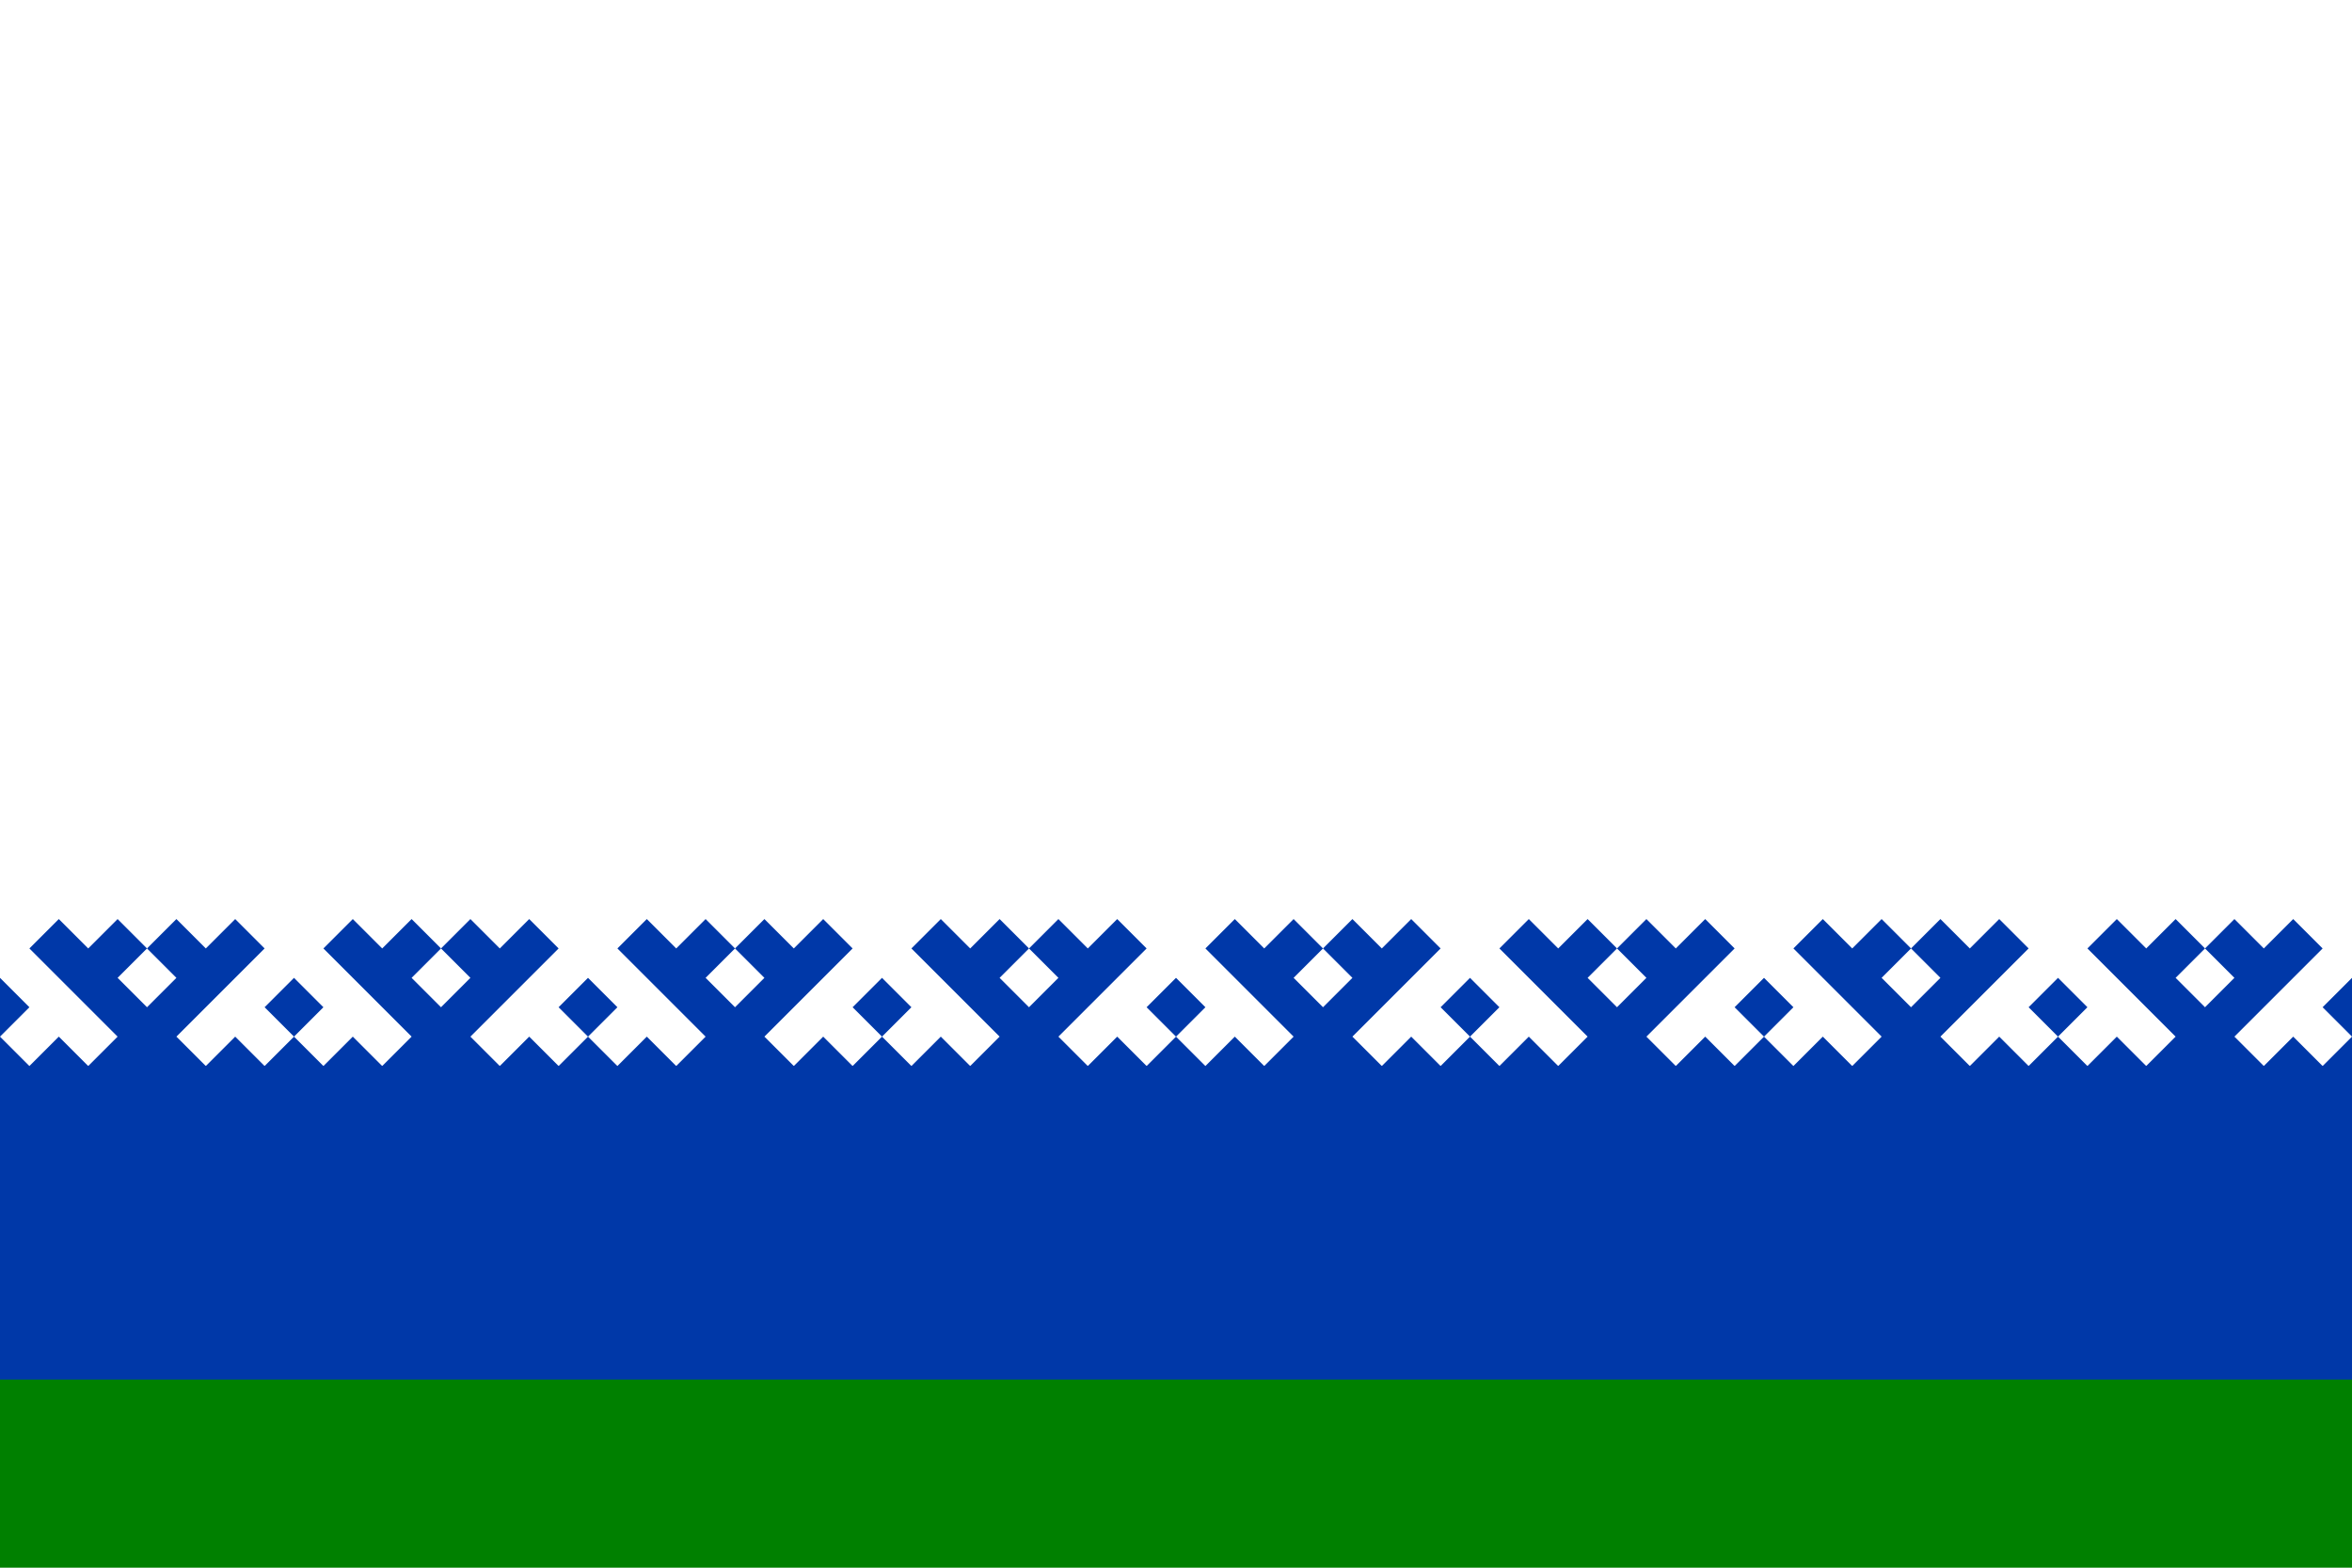
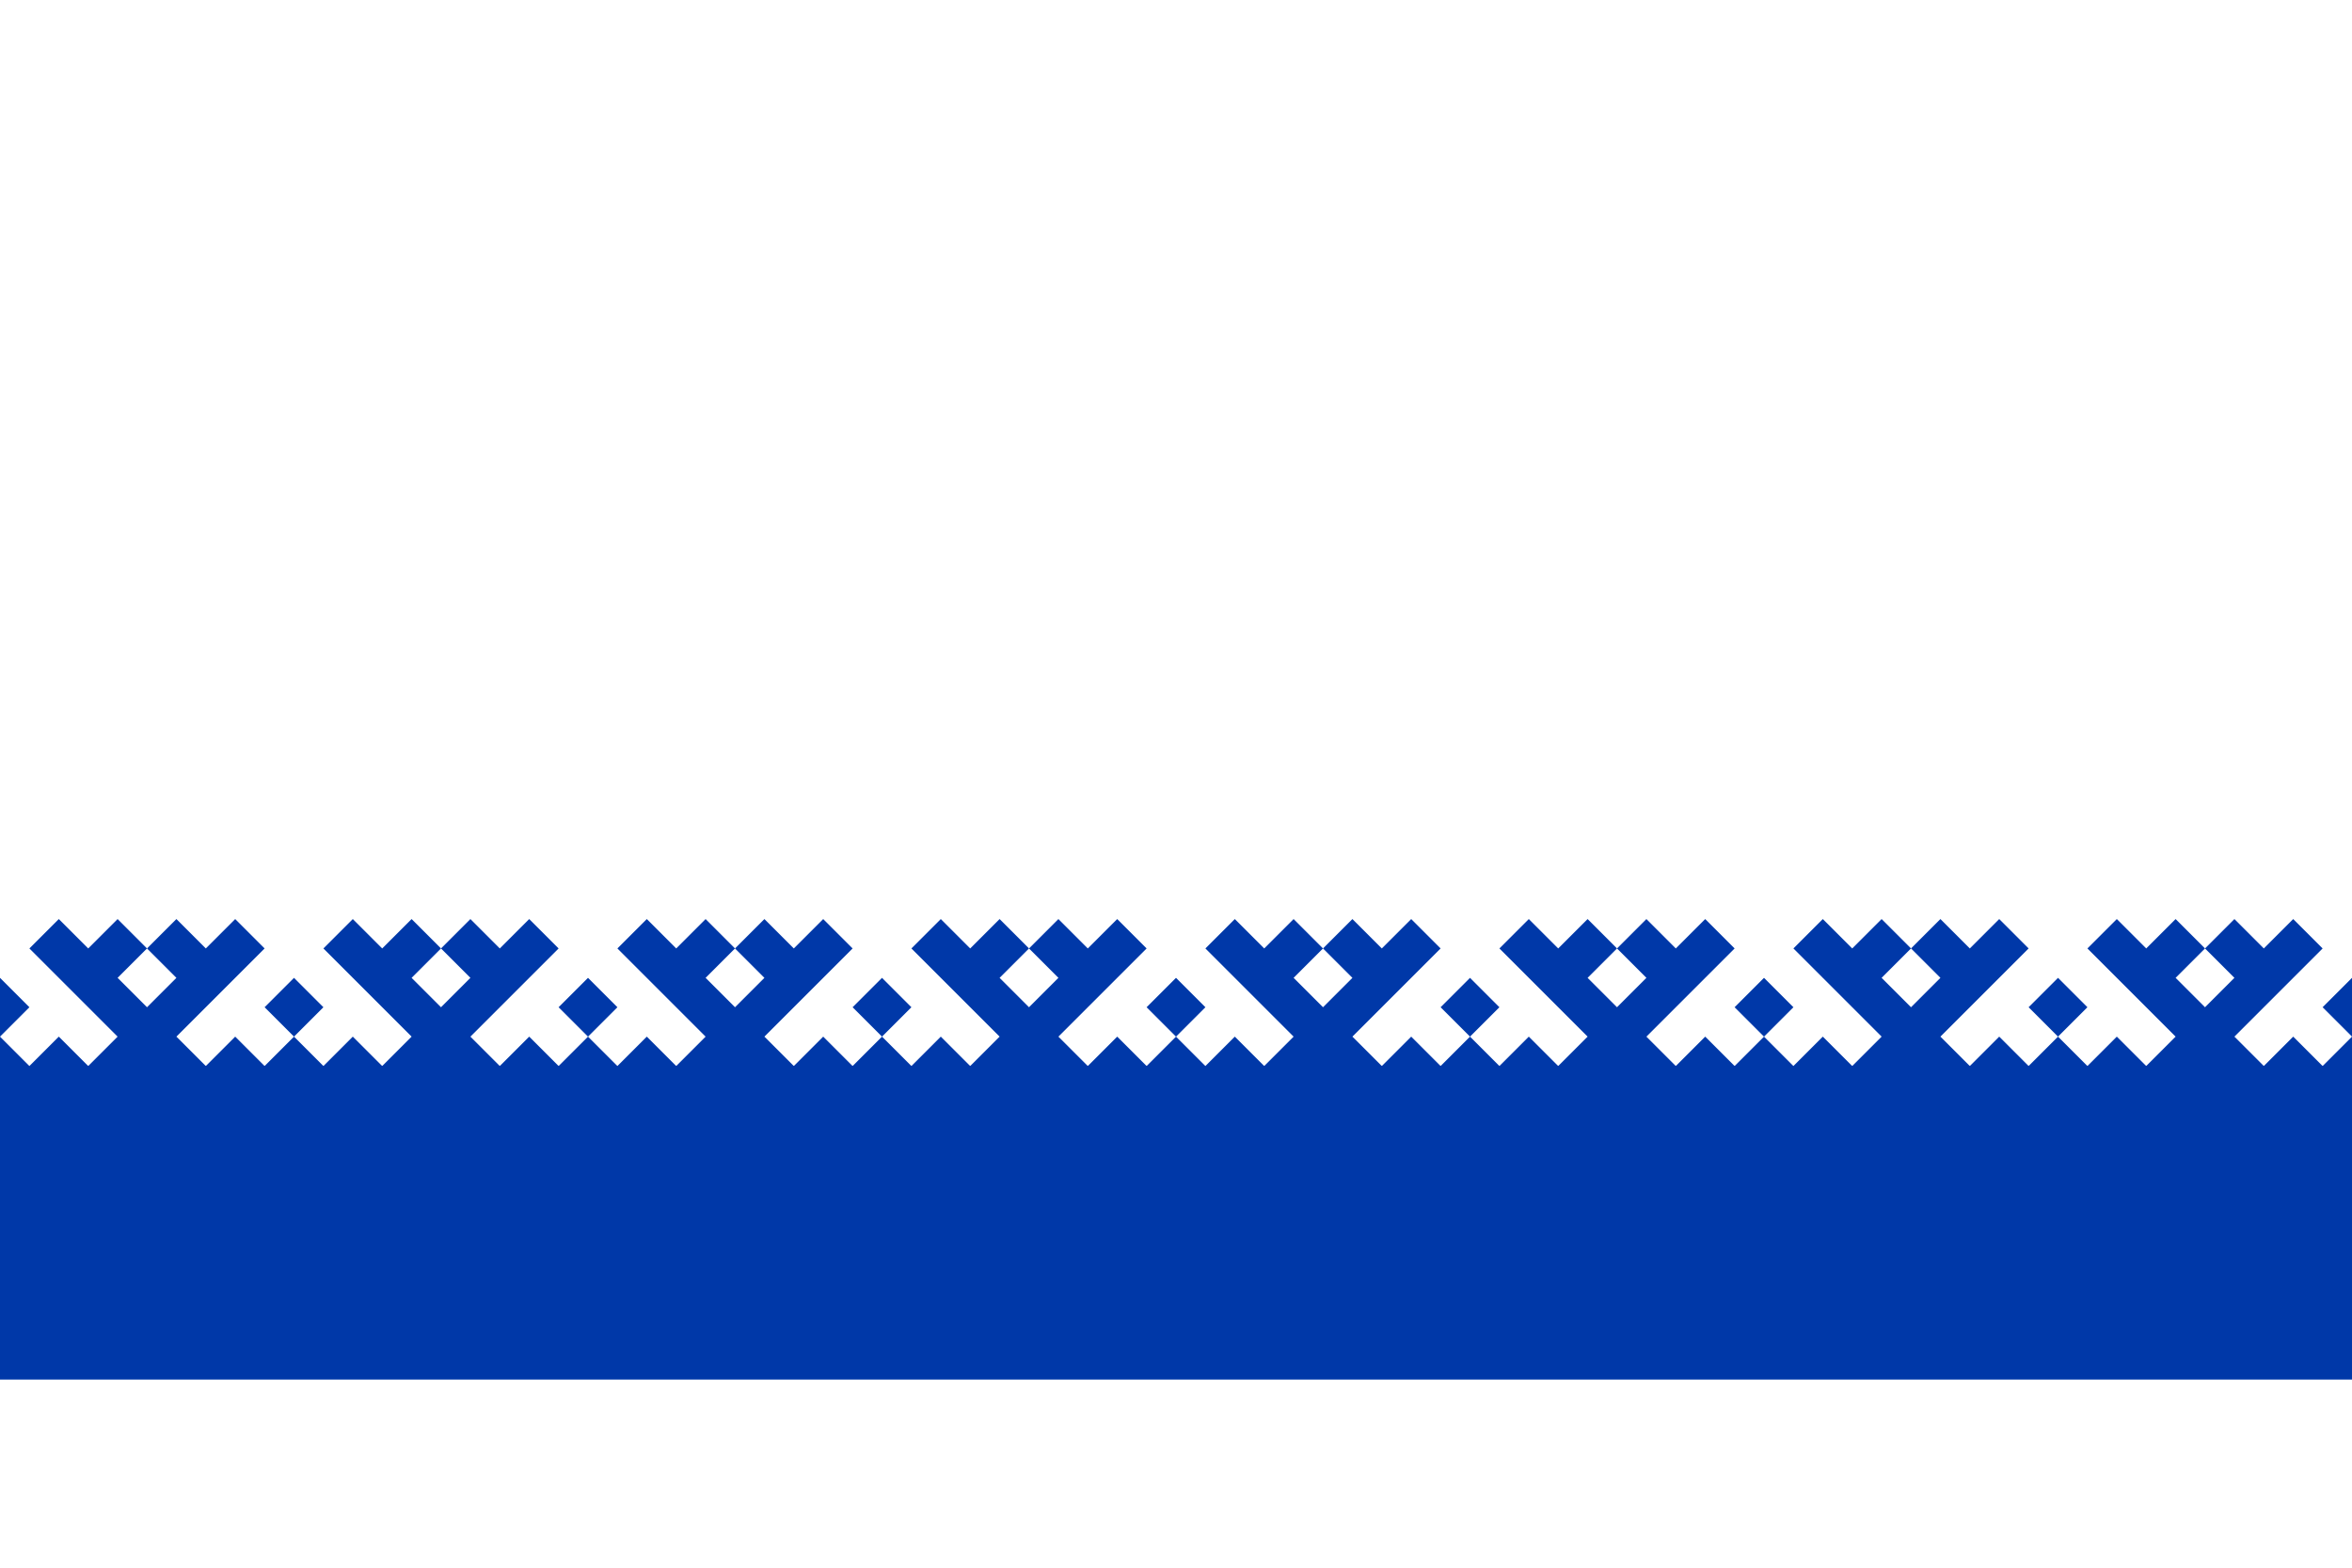
<svg xmlns="http://www.w3.org/2000/svg" xmlns:xlink="http://www.w3.org/1999/xlink" width="1200px" height="800px" viewBox="0 0 450 300">
-   <rect fill="green" width="450" height="300" />
  <rect fill="#0038a8" width="450" height="264" />
  <rect fill="#fff" width="450" height="204" />
  <g transform="translate(-61.875, 192.75) rotate(-45) scale(7.955)">
    <path id="horns" fill="#0038a8" d="M0,3v-1h1v1h1v-3h1v1h1v1h-1v1h1v-1h1v1h1v1h-3v1h1v1h1v-1h1v1h-1v2z" />
    <use x="5" y="5" xlink:href="#horns" />
    <use x="10" y="10" xlink:href="#horns" />
    <use x="15" y="15" xlink:href="#horns" />
    <use x="20" y="20" xlink:href="#horns" />
    <use x="25" y="25" xlink:href="#horns" />
    <use x="30" y="30" xlink:href="#horns" />
    <use x="35" y="35" xlink:href="#horns" />
    <use x="40" y="40" xlink:href="#horns" />
  </g>
</svg>